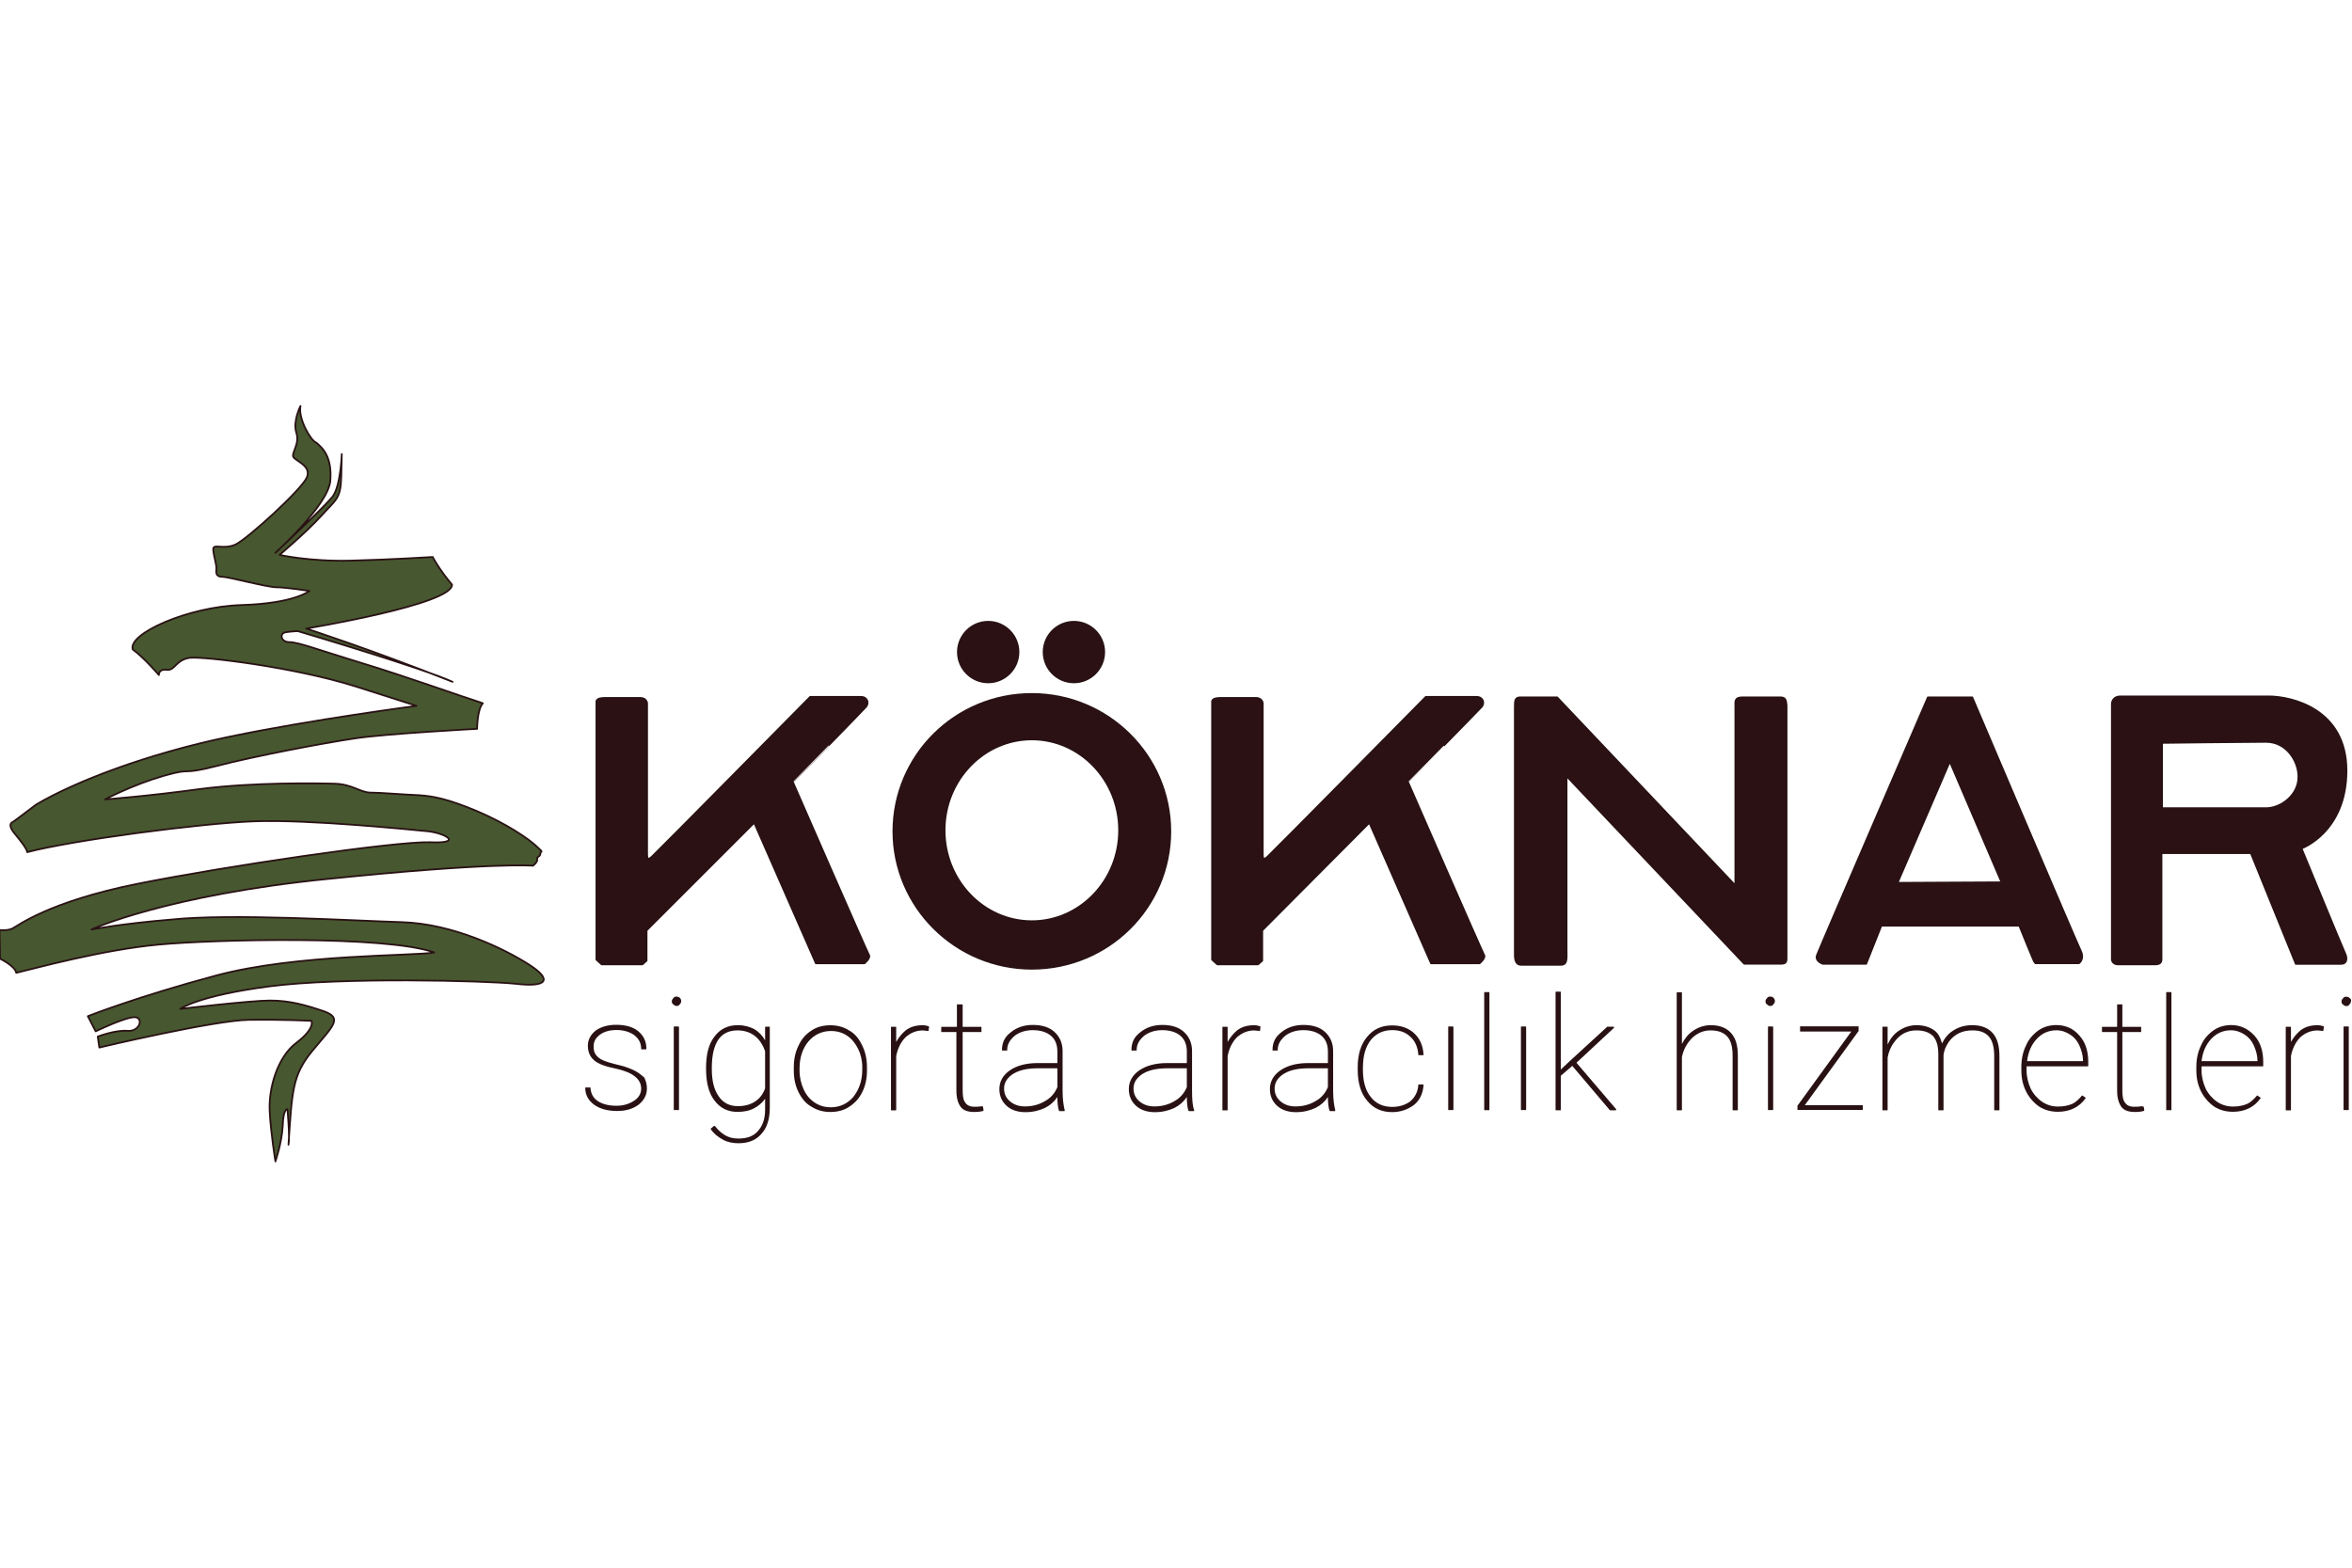
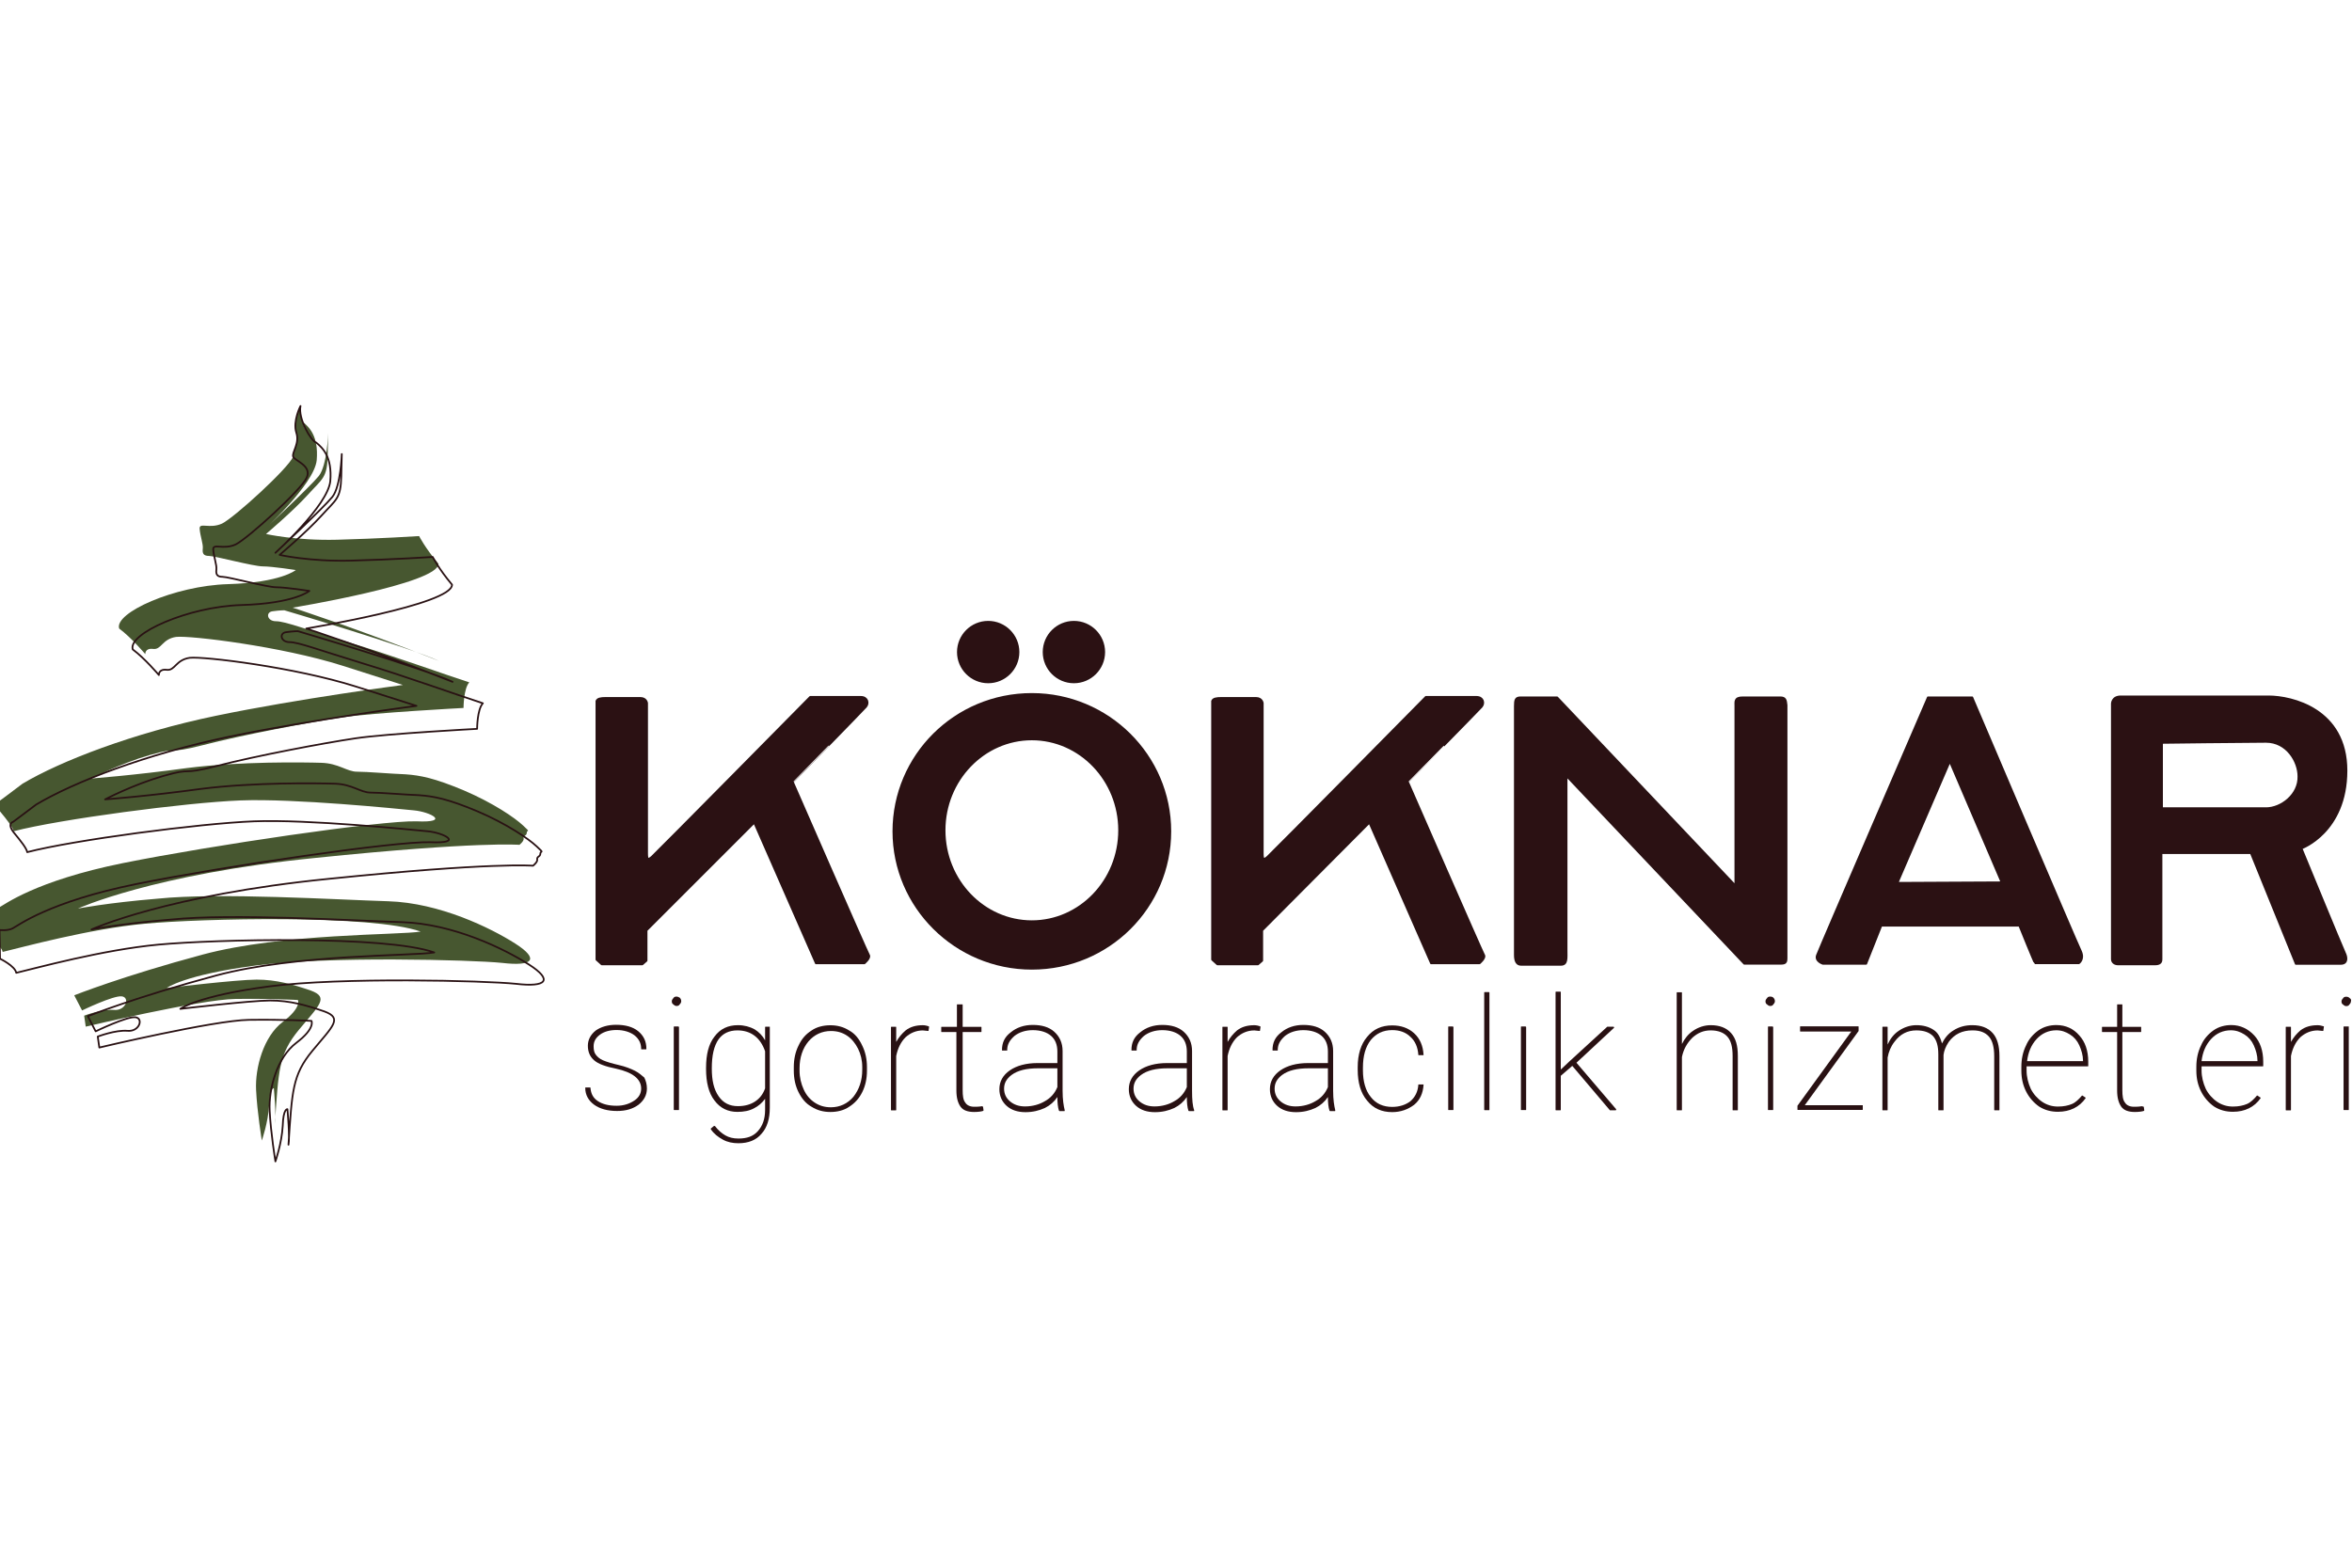
<svg xmlns="http://www.w3.org/2000/svg" version="1.1" id="Layer_1" x="0px" y="0px" viewBox="0 0 600 400" style="enable-background:new 0 0 600 400;" xml:space="preserve">
  <style type="text/css">
	.st0{fill:#2B1113;}
	.st1{fill:none;stroke:#291113;stroke-width:0.333;stroke-linecap:round;stroke-linejoin:round;stroke-miterlimit:13.333;}
	.st2{fill:#291113;}
	.st3{fill:#475730;}
</style>
  <g id="g841" transform="matrix(1.333,0,0,-1.333,-152.739,462.513)">
    <g id="g1021" transform="translate(314.122,277.481)">
      <path id="path1023" class="st0" d="M-33.8-65.8c0.6,0.7,0.3,1.9-1,1.9h-9.7c0,0-29.6-30-30.3-30.6c-0.7-0.6-0.9-0.6-0.9,0.7v28.7    c0,0-0.1,1-1.3,1h-6.6c-1,0-1.6-0.1-1.8-0.6v-49.5l1-0.9h7.8l0.8,0.7v5.8L-55.2-88l11.8-26.9h9.3c0,0,1.1,0.9,0.9,1.5    c-0.5,0.9-14.6,33.2-14.6,33.2S-34.4-66.5-33.8-65.8" />
    </g>
    <g id="g1025" transform="translate(314.122,277.481)">
      <path id="path1027" class="st1" d="M-33.8-65.8c0.6,0.7,0.3,1.9-1,1.9h-9.7c0,0-29.6-30-30.3-30.6c-0.7-0.6-0.9-0.6-0.9,0.7v28.7    c0,0-0.1,1-1.3,1h-6.6c-1,0-1.6-0.1-1.8-0.6v-49.5l1-0.9h7.8l0.8,0.7v5.8L-55.2-88l11.8-26.9h9.3c0,0,1.1,0.9,0.9,1.5    c-0.5,0.9-14.6,33.2-14.6,33.2S-34.4-66.5-33.8-65.8z" />
    </g>
    <g id="g1029" transform="translate(455.843,277.481)">
      <path id="path1031" class="st0" d="M-57.7-65.8c0.6,0.7,0.3,1.9-1,1.9h-9.7c0,0-29.6-30-30.3-30.6c-0.7-0.6-0.9-0.6-0.9,0.7v28.7    c0,0-0.1,1-1.3,1h-6.6c-1,0-1.6-0.1-1.8-0.6v-49.5l1-0.9h7.8l0.8,0.7v5.8L-79.2-88l11.8-26.9h9.3c0,0,1.1,0.9,0.9,1.5    c-0.5,0.9-14.6,33.2-14.6,33.2S-58.3-66.5-57.7-65.8" />
    </g>
    <g id="g1033" transform="translate(455.843,277.481)">
      <path id="path1035" class="st1" d="M-57.7-65.8c0.6,0.7,0.3,1.9-1,1.9h-9.7c0,0-29.6-30-30.3-30.6c-0.7-0.6-0.9-0.6-0.9,0.7v28.7    c0,0-0.1,1-1.3,1h-6.6c-1,0-1.6-0.1-1.8-0.6v-49.5l1-0.9h7.8l0.8,0.7v5.8L-79.2-88l11.8-26.9h9.3c0,0,1.1,0.9,0.9,1.5    c-0.5,0.9-14.6,33.2-14.6,33.2S-58.3-66.5-57.7-65.8z" />
    </g>
    <g id="g1037" transform="translate(352.253,228.141)">
      <path id="path1039" class="st0" d="M-40.2-57.5c-9.2,0-16.7,7.8-16.7,17.4s7.5,17.4,16.7,17.4c9.2,0,16.7-7.8,16.7-17.4    S-31-57.5-40.2-57.5 M-40.2-14c-14.7,0-26.5-11.8-26.5-26.3c0-14.5,11.9-26.3,26.5-26.3c14.7,0,26.5,11.8,26.5,26.3    C-13.7-25.8-25.6-14-40.2-14" />
    </g>
    <g id="g1041" transform="translate(352.253,228.141)">
      <path id="path1043" class="st1" d="M-40.2-57.5c-9.2,0-16.7,7.8-16.7,17.4s7.5,17.4,16.7,17.4c9.2,0,16.7-7.8,16.7-17.4    S-31-57.5-40.2-57.5z M-40.2-14c-14.7,0-26.5-11.8-26.5-26.3c0-14.5,11.9-26.3,26.5-26.3c14.7,0,26.5,11.8,26.5,26.3    C-13.7-25.8-25.6-14-40.2-14z" />
    </g>
    <g id="g1045" transform="translate(342.196,283.057)">
      <path id="path1047" class="st0" d="M-38.5-66.7c3.2,0,5.8,2.6,5.8,5.8c0,3.2-2.6,5.8-5.8,5.8c-3.2,0-5.8-2.6-5.8-5.8    S-41.7-66.7-38.5-66.7" />
    </g>
    <g id="g1049" transform="translate(342.196,283.057)">
      <path id="path1051" class="st1" d="M-38.5-66.7c3.2,0,5.8,2.6,5.8,5.8c0,3.2-2.6,5.8-5.8,5.8c-3.2,0-5.8-2.6-5.8-5.8    S-41.7-66.7-38.5-66.7z" />
    </g>
    <g id="g1053" transform="translate(362.003,283.057)">
      <path id="path1055" class="st0" d="M-41.9-66.7c3.2,0,5.8,2.6,5.8,5.8c0,3.2-2.6,5.8-5.8,5.8c-3.2,0-5.8-2.6-5.8-5.8    S-45.1-66.7-41.9-66.7" />
    </g>
    <g id="g1057" transform="translate(362.003,283.057)">
      <path id="path1059" class="st1" d="M-41.9-66.7c3.2,0,5.8,2.6,5.8,5.8c0,3.2-2.6,5.8-5.8,5.8c-3.2,0-5.8-2.6-5.8-5.8    S-45.1-66.7-41.9-66.7z" />
    </g>
    <g id="g1061" transform="translate(524.685,279.692)">
      <path id="path1063" class="st0" d="M-69.4-66.2h-7.2c-1.6,0-1.4-0.8-1.4-1.7v-34.3l-34.1,36h-7c-1,0-1.1-0.5-1.1-1.7v-47.6    c0-1.3,0.4-1.9,1.2-1.9c0.8,0,6.3,0,7.6,0s1.1,1.2,1.1,3v33.1l34-35.9h6.1c1.5,0,2-0.1,2,1v48.5C-68.3-66.7-68.4-66.2-69.4-66.2" />
    </g>
    <g id="g1065" transform="translate(524.685,279.692)">
      <path id="path1067" class="st1" d="M-69.4-66.2h-7.2c-1.6,0-1.4-0.8-1.4-1.7v-34.3l-34.1,36h-7c-1,0-1.1-0.5-1.1-1.7v-47.6    c0-1.3,0.4-1.9,1.2-1.9c0.8,0,6.3,0,7.6,0s1.1,1.2,1.1,3v33.1l34-35.9h6.1c1.5,0,2-0.1,2,1v48.5C-68.3-66.7-68.4-66.2-69.4-66.2z" />
    </g>
    <g id="g1069" transform="translate(551.627,236.987)">
      <path id="path1071" class="st0" d="M-73.9-59l10,23.2l9.9-23.1L-73.9-59z M-59.6-23.5h-8.5c0,0-20.6-47.7-21.2-49.3    c-0.5-1.2,1.1-1.7,1.1-1.7h8.3l2.9,7.3h26.4c0,0,2.9-7.2,3-7.2h8.4c0,0,1.1,0.7,0.4,2.3C-39.6-70.5-59.6-23.5-59.6-23.5" />
    </g>
    <g id="g1073" transform="translate(551.627,236.987)">
      <path id="path1075" class="st1" d="M-73.9-59l10,23.2l9.9-23.1L-73.9-59z M-59.6-23.5h-8.5c0,0-20.6-47.7-21.2-49.3    c-0.5-1.2,1.1-1.7,1.1-1.7h8.3l2.9,7.3h26.4c0,0,2.9-7.2,3-7.2h8.4c0,0,1.1,0.7,0.4,2.3C-39.6-70.5-59.6-23.5-59.6-23.5z" />
    </g>
    <g id="g1077" transform="translate(636.539,254.173)">
      <path id="path1079" class="st0" d="M-88.3-61.9h-19.9v12.5c0,0,15.9,0.2,19.9,0.2c4,0,6.2-3.8,6.2-6.6    C-82-59.3-85.4-61.9-88.3-61.9 M-81.5-69.6c0,0,8.6,3.1,8.6,14.9c0,11.8-10.5,14.2-14.9,14.2c-4.4,0-27.6,0-28.3,0    c-1.7,0-1.7-1.4-1.7-1.4v-48.9c0-0.6,0.5-1,1.2-1h7.1c1.2,0,1.2,0.7,1.2,1v20.3h17.1l8.6-21.2h8.6c1.4,0,1.2,1.3,0.8,2.1    C-73.6-88.8-81.5-69.6-81.5-69.6" />
    </g>
    <g id="g1081" transform="translate(636.539,254.173)">
      <path id="path1083" class="st1" d="M-88.3-61.9h-19.9v12.5c0,0,15.9,0.2,19.9,0.2c4,0,6.2-3.8,6.2-6.6    C-82-59.3-85.4-61.9-88.3-61.9z M-81.5-69.6c0,0,8.6,3.1,8.6,14.9c0,11.8-10.5,14.2-14.9,14.2c-4.4,0-27.6,0-28.3,0    c-1.7,0-1.7-1.4-1.7-1.4v-48.9c0-0.6,0.5-1,1.2-1h7.1c1.2,0,1.2,0.7,1.2,1v20.3h17.1l8.6-21.2h8.6c1.4,0,1.2,1.3,0.8,2.1    C-73.6-88.8-81.5-69.6-81.5-69.6z" />
    </g>
    <g id="g1085" transform="translate(260.887,193.614)">
      <path id="path1087" class="st2" d="M-24.8-51.6c-0.8,0.4-1.8,0.8-3.1,1.1c-1.3,0.3-2.3,0.6-3,0.9c-0.7,0.3-1.1,0.7-1.4,1.1    c-0.3,0.4-0.4,0.9-0.4,1.6c0,0.9,0.4,1.6,1.2,2.2c0.8,0.6,1.9,0.9,3.2,0.9c1.4,0,2.6-0.4,3.4-1c0.9-0.7,1.3-1.6,1.3-2.6    c0-0.1,0-0.1,0.1-0.1h0.8c0.1,0,0.1,0,0.1,0.1c0,1.4-0.5,2.5-1.6,3.4c-1,0.8-2.4,1.2-4.2,1.2c-1.6,0-2.9-0.4-3.9-1.1    c-1-0.8-1.5-1.8-1.5-2.9c0-1.2,0.4-2.1,1.2-2.8c0.8-0.7,2.2-1.2,4.2-1.6c3.2-0.7,4.8-2,4.8-3.8c0-0.9-0.4-1.7-1.3-2.3    c-0.9-0.6-2-1-3.4-1c-1.5,0-2.7,0.3-3.6,0.9c-0.9,0.6-1.3,1.4-1.4,2.5c0,0.1,0,0.1-0.1,0.1h-0.8c-0.1,0-0.1,0-0.1-0.1    c0-1.3,0.6-2.4,1.7-3.2c1.1-0.8,2.6-1.2,4.4-1.2c1.7,0,3,0.4,4.1,1.2c1,0.8,1.6,1.8,1.6,3.1c0,0.8-0.2,1.5-0.5,2.1    C-23.5-52.5-24-52-24.8-51.6" />
    </g>
    <g id="g1089" transform="translate(270.451,210.715)">
      <path id="path1091" class="st2" d="M-26.4-54.5c-0.3,0-0.5-0.1-0.6-0.3c-0.2-0.2-0.3-0.4-0.3-0.6c0-0.3,0.1-0.5,0.3-0.6    c0.2-0.2,0.4-0.3,0.6-0.3c0.3,0,0.5,0.1,0.6,0.3c0.2,0.2,0.3,0.4,0.3,0.6c0,0.3-0.1,0.5-0.3,0.7C-26-54.6-26.2-54.5-26.4-54.5" />
    </g>
    <g id="g1093" transform="translate(270.925,203.789)">
      <path id="path1095" class="st2" d="M-26.5-53.3h-0.8c-0.1,0-0.1,0-0.1-0.1v-15.8c0-0.1,0-0.1,0.1-0.1h0.8c0.1,0,0.1,0,0.1,0.1    v15.8C-26.4-53.4-26.5-53.3-26.5-53.3" />
    </g>
    <g id="g1097" transform="translate(284.503,202.942)">
      <path id="path1099" class="st2" d="M-28.8-53.2c2.6,0,4.4-1.4,5.3-4v-7.1c-0.4-1.1-1-1.9-1.9-2.5c-0.9-0.6-2-0.9-3.3-0.9    c-1.6,0-2.8,0.6-3.7,1.9c-0.9,1.3-1.3,3-1.3,5.3c0,2.5,0.4,4.3,1.3,5.6C-31.6-53.8-30.4-53.2-28.8-53.2 M-22.6-52.5h-0.8    c-0.1,0-0.1,0-0.1-0.1v-2.5c-0.5,0.9-1.2,1.6-2,2.1c-0.9,0.5-2,0.8-3.2,0.8c-1.9,0-3.4-0.7-4.5-2.2c-1.1-1.4-1.6-3.4-1.6-6v-0.2    c0-2.5,0.5-4.6,1.6-6c1.1-1.5,2.6-2.2,4.4-2.2c1.2,0,2.3,0.2,3.2,0.7c0.8,0.4,1.5,1,2.1,1.8v-2.1c0-1.8-0.5-3.1-1.4-4.1    c-0.9-1-2.1-1.4-3.7-1.4c-1,0-1.8,0.2-2.5,0.6c-0.7,0.4-1.4,1-2,1.8c0,0,0,0-0.1,0c0,0-0.1,0-0.1,0l-0.6-0.5c0,0,0-0.1,0-0.1    c0.6-0.9,1.4-1.5,2.3-2c0.9-0.5,1.9-0.7,3-0.7c1.9,0,3.4,0.6,4.4,1.8c1.1,1.2,1.6,2.9,1.6,5v15.5C-22.5-52.5-22.6-52.5-22.6-52.5" />
    </g>
    <g id="g1101" transform="translate(313.197,194.524)">
      <path id="path1103" class="st2" d="M-33.6-51.8v-0.5c0-2.1-0.6-3.8-1.7-5.2c-1.1-1.3-2.6-2-4.3-2c-1.2,0-2.2,0.3-3.1,0.9    c-0.9,0.6-1.6,1.4-2.1,2.5c-0.5,1.1-0.8,2.3-0.8,3.6v0.5c0,2,0.6,3.8,1.7,5.1c1.1,1.3,2.6,2,4.3,2c1.2,0,2.2-0.3,3.1-0.9    c0.9-0.6,1.6-1.5,2.1-2.5C-33.9-49.3-33.6-50.5-33.6-51.8 M-36.1-44.8c-1.1,0.7-2.3,1-3.6,1c-1.3,0-2.6-0.3-3.6-1    c-1.1-0.7-1.9-1.6-2.5-2.9c-0.6-1.2-0.9-2.6-0.9-4.1v-0.7c0-1.5,0.3-2.9,0.9-4.1c0.6-1.2,1.4-2.2,2.5-2.8c1.1-0.7,2.3-1,3.6-1    c1.3,0,2.6,0.3,3.6,1c1.1,0.7,1.9,1.6,2.5,2.8c0.6,1.2,0.9,2.6,0.9,4.1v0.7c0,1.5-0.3,2.9-0.9,4.1C-34.2-46.4-35-45.4-36.1-44.8" />
    </g>
    <g id="g1105" transform="translate(328.491,203.935)">
      <path id="path1107" class="st2" d="M-36.2-53.4c-0.3,0.1-0.7,0.2-1.1,0.2c-1.3,0-2.4-0.3-3.3-1c-0.7-0.6-1.3-1.3-1.8-2.2v2.8    c0,0.1,0,0.1-0.1,0.1h-0.8c-0.1,0-0.1,0-0.1-0.1v-15.8c0-0.1,0-0.1,0.1-0.1h0.8c0.1,0,0.1,0,0.1,0.1l0,10.3    c0.3,1.5,0.9,2.7,1.8,3.6c0.9,0.8,2,1.3,3.3,1.3l1-0.1c0.1,0,0.1,0,0.1,0.1l0.1,0.7C-36.2-53.4-36.2-53.4-36.2-53.4" />
    </g>
    <g id="g1109" transform="translate(340.812,185.525)">
      <path id="path1111" class="st2" d="M-38.3-50.3c-0.6-0.1-1.1-0.1-1.5-0.1c-0.8,0-1.4,0.3-1.7,0.8c-0.4,0.5-0.5,1.3-0.5,2.4v11.1    h3.5c0.1,0,0.1,0,0.1,0.1v0.8c0,0.1,0,0.1-0.1,0.1h-3.5v4.2c0,0.1,0,0.1-0.1,0.1H-43c-0.1,0-0.1,0-0.1-0.1v-4.2H-46    c-0.1,0-0.1,0-0.1-0.1V-36c0-0.1,0-0.1,0.1-0.1h2.8v-11.2c0-1.4,0.3-2.4,0.8-3.1c0.5-0.7,1.4-1,2.6-1c0.8,0,1.4,0.1,1.7,0.2    c0,0,0.1,0.1,0.1,0.1l-0.1,0.7C-38.2-50.3-38.3-50.3-38.3-50.3" />
    </g>
    <g id="g1113" transform="translate(358.237,194.188)">
      <path id="path1115" class="st2" d="M-41.3-51.7v-3.6c-0.5-1.2-1.3-2.1-2.4-2.7c-1-0.6-2.3-1-3.8-1c-1.1,0-2.1,0.3-2.9,1    c-0.7,0.6-1.1,1.4-1.1,2.4c0,1.1,0.5,1.9,1.4,2.6c1.2,0.9,2.9,1.3,5.1,1.3H-41.3z M-40.3-56v7.6c0,1.6-0.6,2.8-1.6,3.7    c-1,0.9-2.4,1.3-4.1,1.3c-1.7,0-3.1-0.5-4.2-1.4c-1.2-0.9-1.7-2-1.7-3.4c0-0.1,0-0.1,0.1-0.1l0.8,0c0,0,0.1,0,0.1,0c0,0,0,0,0,0.1    c0,1.1,0.5,1.9,1.4,2.7c0.9,0.7,2.1,1.1,3.5,1.1c1.5,0,2.7-0.4,3.5-1.1c0.8-0.7,1.2-1.7,1.2-3v-2.2h-3.8c-2.2,0-4-0.5-5.3-1.4    c-1.3-0.9-2-2.1-2-3.6c0-1.3,0.5-2.4,1.4-3.2c0.9-0.8,2.1-1.2,3.6-1.2c1.4,0,2.6,0.3,3.7,0.8c1,0.5,1.8,1.2,2.4,2.1    c0-1.1,0.1-2,0.3-2.6c0,0,0.1-0.1,0.1-0.1h0.9c0.1,0,0.1,0,0.1,0.1v0.1c0,0,0,0,0,0C-40.1-58.9-40.3-57.7-40.3-56" />
    </g>
    <g id="g1117" transform="translate(388.012,194.188)">
      <path id="path1119" class="st2" d="M-46.3-51.7v-3.6c-0.5-1.2-1.3-2.1-2.4-2.7c-1-0.6-2.3-1-3.8-1c-1.1,0-2.1,0.3-2.9,1    c-0.7,0.6-1.1,1.4-1.1,2.4c0,1.1,0.5,1.9,1.4,2.6c1.2,0.9,2.9,1.3,5.1,1.3H-46.3z M-45.3-56v7.6c0,1.6-0.6,2.8-1.6,3.7    c-1,0.9-2.4,1.3-4.1,1.3c-1.7,0-3.1-0.5-4.2-1.4c-1.2-0.9-1.7-2-1.7-3.4c0-0.1,0-0.1,0.1-0.1l0.8,0c0,0,0.1,0,0.1,0c0,0,0,0,0,0.1    c0,1.1,0.5,1.9,1.4,2.7c0.9,0.7,2.1,1.1,3.5,1.1c1.5,0,2.7-0.4,3.5-1.1c0.8-0.7,1.2-1.7,1.2-3v-2.2h-3.8c-2.2,0-4-0.5-5.3-1.4    c-1.3-0.9-2-2.1-2-3.6c0-1.3,0.5-2.4,1.4-3.2c0.9-0.8,2.1-1.2,3.6-1.2c1.4,0,2.6,0.3,3.7,0.8c1,0.5,1.8,1.2,2.4,2.1    c0-1.1,0.1-2,0.3-2.6c0,0,0.1-0.1,0.1-0.1h0.9c0.1,0,0.1,0,0.1,0.1v0.1c0,0,0,0,0,0C-45.2-58.9-45.3-57.7-45.3-56" />
    </g>
    <g id="g1121" transform="translate(404.818,203.935)">
      <path id="path1123" class="st2" d="M-49.1-53.4c-0.3,0.1-0.7,0.2-1.1,0.2c-1.3,0-2.4-0.3-3.3-1c-0.7-0.6-1.3-1.3-1.8-2.2v2.8    c0,0.1,0,0.1-0.1,0.1h-0.8c-0.1,0-0.1,0-0.1-0.1v-15.8c0-0.1,0-0.1,0.1-0.1h0.8c0.1,0,0.1,0,0.1,0.1l0,10.3    c0.3,1.5,0.9,2.7,1.8,3.6c0.9,0.8,2,1.3,3.3,1.3l1-0.1c0.1,0,0.1,0,0.1,0.1l0.1,0.7C-49.1-53.4-49.1-53.4-49.1-53.4" />
    </g>
    <g id="g1125" transform="translate(420.511,194.188)">
      <path id="path1127" class="st2" d="M-51.8-51.7v-3.6c-0.5-1.2-1.3-2.1-2.4-2.7c-1-0.6-2.3-1-3.8-1c-1.1,0-2.1,0.3-2.9,1    c-0.7,0.6-1.1,1.4-1.1,2.4c0,1.1,0.5,1.9,1.4,2.6c1.2,0.9,2.9,1.3,5.1,1.3H-51.8z M-50.8-56v7.6c0,1.6-0.6,2.8-1.6,3.7    c-1,0.9-2.4,1.3-4.1,1.3c-1.7,0-3.1-0.5-4.2-1.4c-1.2-0.9-1.7-2-1.7-3.4c0-0.1,0-0.1,0.1-0.1l0.8,0c0,0,0.1,0,0.1,0c0,0,0,0,0,0.1    c0,1.1,0.5,1.9,1.4,2.7c0.9,0.7,2.1,1.1,3.5,1.1c1.5,0,2.7-0.4,3.5-1.1c0.8-0.7,1.2-1.7,1.2-3v-2.2h-3.8c-2.2,0-4-0.5-5.3-1.4    c-1.3-0.9-2-2.1-2-3.6c0-1.3,0.5-2.4,1.4-3.2c0.9-0.8,2.1-1.2,3.6-1.2c1.4,0,2.6,0.3,3.7,0.8c1,0.5,1.8,1.2,2.4,2.1    c0-1.1,0.1-2,0.3-2.6c0,0,0.1-0.1,0.1-0.1h0.9c0.1,0,0.1,0,0.1,0.1v0.1c0,0,0,0,0,0C-50.6-58.9-50.8-57.7-50.8-56" />
    </g>
    <g id="g1129" transform="translate(430.313,200.696)">
      <path id="path1131" class="st2" d="M-53.4-52.8c1,1.2,2.3,1.9,4.1,1.9c1.4,0,2.6-0.4,3.5-1.3c0.9-0.8,1.4-2,1.5-3.4    c0-0.1,0-0.1,0.1-0.1h0.8c0,0,0.1,0,0.1,0c0,0,0,0,0,0.1c-0.1,1.7-0.7,3.1-1.8,4.1c-1.1,1-2.5,1.5-4.2,1.5c-2,0-3.6-0.7-4.8-2.2    c-1.2-1.4-1.8-3.4-1.8-5.8v-0.5c0-2.5,0.6-4.5,1.8-5.9c1.2-1.5,2.8-2.2,4.8-2.2c1.6,0,3,0.5,4.2,1.4c1.1,0.9,1.7,2.2,1.8,3.8    c0,0,0,0.1,0,0.1c0,0,0,0-0.1,0h-0.8c-0.1,0-0.1,0-0.1-0.1c-0.1-1.3-0.6-2.3-1.5-3.1c-0.9-0.7-2.1-1.1-3.5-1.1    c-1.7,0-3.1,0.6-4.1,1.9c-1,1.2-1.5,3-1.5,5.1v0.5C-54.9-55.8-54.4-54.1-53.4-52.8" />
    </g>
    <g id="g1133" transform="translate(449.233,203.789)">
      <path id="path1135" class="st2" d="M-56.6-53.3h-0.8c-0.1,0-0.1,0-0.1-0.1v-15.8c0-0.1,0-0.1,0.1-0.1h0.8c0.1,0,0.1,0,0.1,0.1    v15.8C-56.5-53.4-56.6-53.3-56.6-53.3" />
    </g>
    <g id="g1137" transform="translate(457.521,211.77)">
      <path id="path1139" class="st2" d="M-58-54.7h-0.8c-0.1,0-0.1,0-0.1-0.1v-22.4c0-0.1,0-0.1,0.1-0.1h0.8c0.1,0,0.1,0,0.1,0.1v22.4    C-57.9-54.7-58-54.7-58-54.7" />
    </g>
    <g id="g1141" transform="translate(465.948,203.789)">
      <path id="path1143" class="st2" d="M-59.4-53.3h-0.8c-0.1,0-0.1,0-0.1-0.1v-15.8c0-0.1,0-0.1,0.1-0.1h0.8c0.1,0,0.1,0,0.1,0.1    v15.8C-59.3-53.4-59.4-53.3-59.4-53.3" />
    </g>
    <g id="g1145" transform="translate(477.678,195.551)">
      <path id="path1147" class="st2" d="M-61.4-52l7.2,6.7c0,0,0,0.1,0,0.1c0,0-0.1,0.1-0.1,0.1h-1.1c0,0-0.1,0-0.1,0l-7.2-6.6    l-1.7-1.6v14.8c0,0.1,0,0.1-0.1,0.1h-0.8c-0.1,0-0.1,0-0.1-0.1V-61c0-0.1,0-0.1,0.1-0.1h0.8c0.1,0,0.1,0,0.1,0.1v6.5l2.2,1.9    l7.2-8.5c0,0,0,0,0.1,0h1c0,0,0.1,0,0.1,0.1c0,0,0,0.1,0,0.1L-61.4-52z" />
    </g>
    <g id="g1149" transform="translate(508.562,204.141)">
      <path id="path1151" class="st2" d="M-66.6-53.4c-1.2,0-2.4-0.4-3.4-1.1c-0.9-0.6-1.6-1.5-2.1-2.5v9.8c0,0.1,0,0.1-0.1,0.1H-73    c-0.1,0-0.1,0-0.1-0.1v-22.4c0-0.1,0-0.1,0.1-0.1h0.8c0.1,0,0.1,0,0.1,0.1l0,10.1c0.3,1.5,1,2.7,2,3.7c1,0.9,2.1,1.4,3.5,1.4    c1.4,0,2.5-0.4,3.2-1.2c0.7-0.8,1-2,1-3.7v-10.3c0-0.1,0-0.1,0.1-0.1h0.8c0.1,0,0.1,0,0.1,0.1v10.3c0,2-0.4,3.4-1.3,4.4    C-63.6-53.9-64.9-53.4-66.6-53.4" />
    </g>
    <g id="g1153" transform="translate(522.352,210.715)">
      <path id="path1155" class="st2" d="M-69-54.5c-0.3,0-0.5-0.1-0.6-0.3c-0.2-0.2-0.3-0.4-0.3-0.6c0-0.3,0.1-0.5,0.3-0.6    c0.2-0.2,0.4-0.3,0.6-0.3c0.3,0,0.5,0.1,0.6,0.3c0.2,0.2,0.3,0.4,0.3,0.6c0,0.3-0.1,0.5-0.3,0.7C-68.5-54.6-68.7-54.5-69-54.5" />
    </g>
    <g id="g1157" transform="translate(522.826,203.789)">
      <path id="path1159" class="st2" d="M-69-53.3h-0.8c-0.1,0-0.1,0-0.1-0.1v-15.8c0-0.1,0-0.1,0.1-0.1h0.8c0.1,0,0.1,0,0.1,0.1v15.8    C-68.9-53.4-69-53.3-69-53.3" />
    </g>
    <g id="g1161" transform="translate(543.471,185.719)">
      <path id="path1163" class="st2" d="M-72.5-50.3h-11l10.3,14.2c0,0,0,0,0,0.1v0.7c0,0.1,0,0.1-0.1,0.1h-11c-0.1,0-0.1,0-0.1-0.1    v-0.8c0-0.1,0-0.1,0.1-0.1h9.7l-10.3-14.2c0,0,0,0,0-0.1v-0.6c0-0.1,0-0.1,0.1-0.1h12.3c0.1,0,0.1,0,0.1,0.1v0.8    C-72.4-50.3-72.5-50.3-72.5-50.3" />
    </g>
    <g id="g1165" transform="translate(568.825,204.141)">
      <path id="path1167" class="st2" d="M-76.8-53.4c-1.3,0-2.5-0.3-3.6-1c-1-0.6-1.7-1.5-2.2-2.5c-0.3,1.2-0.8,2.1-1.6,2.6    c-0.9,0.6-2,0.9-3.3,0.9c-1.2,0-2.4-0.4-3.4-1.1c-0.9-0.6-1.6-1.5-2.1-2.6v3.3c0,0.1,0,0.1-0.1,0.1h-0.8c-0.1,0-0.1,0-0.1-0.1    v-15.8c0-0.1,0-0.1,0.1-0.1h0.8c0.1,0,0.1,0,0.1,0.1l0,10c0.2,1.1,0.6,2.1,1.3,3c1.1,1.5,2.5,2.2,4.2,2.2c1.5,0,2.5-0.4,3.2-1.1    c0.7-0.8,1-1.9,1-3.5v-10.6c0-0.1,0-0.1,0.1-0.1h0.8c0.1,0,0.1,0,0.1,0.1v10.5c0.1,0.8,0.4,1.6,1,2.5c1.1,1.5,2.6,2.2,4.5,2.2    c0,0,0.1,0,0.1,0c1.4,0,2.4-0.4,3.1-1.2c0.7-0.8,1-2.1,1-3.8v-10.2c0-0.1,0-0.1,0.1-0.1h0.8c0.1,0,0.1,0,0.1,0.1v10.3    c0,1.9-0.4,3.4-1.3,4.4C-73.8-53.9-75.1-53.4-76.8-53.4" />
    </g>
    <g id="g1169" transform="translate(581.418,195.862)">
      <path id="path1171" class="st2" d="M-78.9-52c0.2,1.7,0.8,3.1,1.8,4.2c1,1.1,2.3,1.7,3.8,1.7c1,0,1.8-0.3,2.6-0.8    c0.8-0.5,1.4-1.2,1.8-2.1c0.4-0.9,0.7-1.9,0.7-2.9V-52H-78.9z M-73.3-45.1c-1.2,0-2.4-0.3-3.4-1c-1-0.7-1.9-1.7-2.4-2.9    c-0.6-1.2-0.9-2.6-0.9-4.1v-0.7c0-1.5,0.3-2.8,0.9-4c0.6-1.2,1.5-2.2,2.5-2.9c1.1-0.7,2.3-1,3.6-1c2.3,0,4.1,0.9,5.3,2.6    c0,0,0,0.1,0,0.1l-0.6,0.4c0,0-0.1,0-0.1,0c-0.6-0.7-1.2-1.3-1.9-1.6c-0.7-0.3-1.6-0.5-2.7-0.5c-1.1,0-2.1,0.3-3,0.9    c-0.9,0.6-1.7,1.5-2.2,2.5c-0.5,1.1-0.8,2.3-0.8,3.5v0.8h11.7c0.1,0,0.1,0,0.1,0.1v0.8c0,2.1-0.6,3.8-1.7,5    C-70-45.8-71.5-45.1-73.3-45.1" />
    </g>
    <g id="g1173" transform="translate(607.847,185.525)">
      <path id="path1175" class="st2" d="M-83.4-50.3c-0.6-0.1-1.1-0.1-1.5-0.1c-0.8,0-1.4,0.3-1.7,0.8c-0.4,0.5-0.5,1.3-0.5,2.4v11.1    h3.5c0.1,0,0.1,0,0.1,0.1v0.8c0,0.1,0,0.1-0.1,0.1h-3.5v4.2c0,0.1,0,0.1-0.1,0.1h-0.8c-0.1,0-0.1,0-0.1-0.1v-4.2h-2.8    c-0.1,0-0.1,0-0.1-0.1V-36c0-0.1,0-0.1,0.1-0.1h2.8v-11.2c0-1.4,0.3-2.4,0.8-3.1c0.5-0.7,1.4-1,2.6-1c0.8,0,1.4,0.1,1.7,0.2    c0,0,0.1,0.1,0.1,0.1l-0.1,0.7C-83.3-50.3-83.4-50.3-83.4-50.3" />
    </g>
    <g id="g1177" transform="translate(614.639,211.77)">
-       <path id="path1179" class="st2" d="M-84.6-54.7h-0.8c-0.1,0-0.1,0-0.1-0.1v-22.4c0-0.1,0-0.1,0.1-0.1h0.8c0.1,0,0.1,0,0.1,0.1    v22.4C-84.5-54.7-84.5-54.7-84.6-54.7" />
-     </g>
+       </g>
    <g id="g1181" transform="translate(621.606,195.862)">
      <path id="path1183" class="st2" d="M-85.7-52c0.2,1.7,0.8,3.1,1.8,4.2c1,1.1,2.3,1.7,3.8,1.7c1,0,1.8-0.3,2.6-0.8    c0.8-0.5,1.4-1.2,1.8-2.1c0.4-0.9,0.7-1.9,0.7-2.9V-52H-85.7z M-80-45.1c-1.2,0-2.4-0.3-3.4-1c-1-0.7-1.9-1.7-2.4-2.9    c-0.6-1.2-0.9-2.6-0.9-4.1v-0.7c0-1.5,0.3-2.8,0.9-4c0.6-1.2,1.5-2.2,2.5-2.9c1.1-0.7,2.3-1,3.6-1c2.3,0,4.1,0.9,5.3,2.6    c0,0,0,0.1,0,0.1l-0.6,0.4c0,0-0.1,0-0.1,0c-0.6-0.7-1.2-1.3-1.9-1.6c-0.7-0.3-1.6-0.5-2.7-0.5c-1.1,0-2.1,0.3-3,0.9    c-0.9,0.6-1.7,1.5-2.2,2.5c-0.5,1.1-0.8,2.3-0.8,3.5v0.8H-74c0.1,0,0.1,0,0.1,0.1v0.8c0,2.1-0.6,3.8-1.7,5    C-76.8-45.8-78.3-45.1-80-45.1" />
    </g>
    <g id="g1185" transform="translate(649.715,203.935)">
      <path id="path1187" class="st2" d="M-90.5-53.4c-0.3,0.1-0.7,0.2-1.1,0.2c-1.3,0-2.4-0.3-3.3-1c-0.7-0.6-1.3-1.3-1.8-2.2v2.8    c0,0.1,0,0.1-0.1,0.1h-0.8c-0.1,0-0.1,0-0.1-0.1v-15.8c0-0.1,0-0.1,0.1-0.1h0.8c0.1,0,0.1,0,0.1,0.1l0,10.3    c0.3,1.5,0.9,2.7,1.8,3.6c0.9,0.8,2,1.3,3.3,1.3l1-0.1c0.1,0,0.1,0,0.1,0.1l0.1,0.7C-90.4-53.4-90.4-53.4-90.5-53.4" />
    </g>
    <g id="g1189" transform="translate(655.787,210.389)">
      <path id="path1191" class="st2" d="M-91.5-54.5c-0.2,0.2-0.4,0.3-0.7,0.3c-0.3,0-0.5-0.1-0.6-0.3c-0.2-0.2-0.3-0.4-0.3-0.6    c0-0.3,0.1-0.5,0.3-0.6c0.2-0.2,0.4-0.3,0.6-0.3c0.3,0,0.5,0.1,0.6,0.3c0.2,0.2,0.3,0.4,0.3,0.6C-91.2-54.9-91.3-54.6-91.5-54.5" />
    </g>
    <g id="g1193" transform="translate(655.479,203.789)">
      <path id="path1195" class="st2" d="M-91.5-53.3h-0.8c-0.1,0-0.1,0-0.1-0.1v-15.8c0-0.1,0-0.1,0.1-0.1h0.8c0.1,0,0.1,0,0.1,0.1    v15.8C-91.3-53.4-91.4-53.3-91.5-53.3" />
    </g>
    <g id="g1197" transform="translate(183.89,346.76)">
-       <path id="path1199" class="st3" d="M-11.8-77.5c0,0-1.5-2.9-0.8-5.1c0.7-2.1-0.9-3.8-0.6-4.6c0.3-0.8,3.6-1.7,2.6-4    c-1-2.3-11.2-11.6-13.6-12.8c-2.4-1.1-4.4,0.3-4.3-1c0.1-1.4,0.7-2.9,0.6-3.8c-0.1-0.9,0.1-1.4,1.2-1.4c1.1,0,8.5-2,10.3-2    c1.8,0,6.3-0.7,6.3-0.7s-2.8-2.4-13-2.7c-10.2-0.3-21.8-5.5-20.8-8.5c2.3-1.7,5-4.9,5-4.9s-0.1,1.2,1.5,1c1.6-0.2,1.7,1.9,4.4,2.3    c2.7,0.3,20.1-1.8,31.8-5.5l11.6-3.7c0,0-19.9-2.6-35.8-5.9c-15.9-3.3-29.8-8.7-37-13c-3.3-2.5-4.4-3.3-4.4-3.3s-1.2-0.3,0.1-2    c1.4-1.7,2.5-3.1,2.6-3.8c8.8,2.3,33,5.5,43.4,5.9s30.1-1.6,33.2-1.9c3.2-0.3,7.1-2.4,0.5-2.1c-6.7,0.2-39.3-4.6-56.2-8    c-16.8-3.4-22.7-8-23.7-8.5c-1-0.5-2.5-0.3-2.5-0.3l0.1-5.5c0,0,2.9-1.4,3.1-2.7c3.8,0.9,16.5,4.4,27.2,5.4    c10.7,1,43.5,1.8,52.8-1.5c-4-0.7-26.4-0.3-41.7-4.4c-15.3-4.1-24.6-7.8-24.6-7.8l1.5-2.9c0,0,6,2.9,7.6,2.7    c1.6-0.2,0.8-2.8-1.5-2.6c-2.3,0.2-5.7-1.1-5.7-1.1l0.3-2.1c0,0,21.9,5.2,28.6,5.3c6.7,0.1,12-0.2,12-0.2s0.8-1.4-2.9-4.2    c-3.7-2.8-5.3-8.8-5.1-13c0.2-4.2,1.1-9.7,1.1-9.7s1.2,3.4,1.4,6.8c0.1,3.4,0.9,3.2,0.9,3.2s0.5-5.4,0.2-6.8    c0.7,10.2,0.7,13.3,4.6,18s5.8,6.2,2.3,7.5c-3.5,1.2-6.6,2.1-10.4,2.1s-17.2-1.6-17.2-1.6s3.3,2.5,17,4.3    c13.7,1.8,41.4,1.1,47.2,0.5c5.9-0.7,7.2,0.7,2.5,3.7s-14.5,7.8-24.3,8.1c-9.8,0.3-32.5,1.7-44.1,0.5c-9.7-0.8-15.3-1.9-15.3-1.9    s14.4,6.6,45.5,9.7c31.2,3.2,39,2.5,39,2.5s0.9,0.7,0.8,1.2c-0.1,0.6,0.6,0.5,0.6,1.1c0,0.7,0.9-0.1-0.7,1.4    c-1.6,1.5-5.7,4.3-11.3,6.7c-5.7,2.4-8.4,2.9-11.2,3.1c-2.8,0.1-7.3,0.5-9.3,0.5c-1.9,0-3.5,1.6-6.8,1.7c-3.3,0.1-15.5,0.3-25.7-1    c-10.2-1.4-18.3-2-18.3-2s5.3,2.8,11.2,4.5c5.9,1.7,2.8,0,10.2,1.9c7.3,1.9,20.5,4.4,26.6,5.3c6.1,0.9,23.2,1.8,23.2,1.8    s0,3.7,1.1,4.9c-3.8,1.2-14.9,5.2-23.2,7.7c-8.2,2.5-12.1,4-13.8,4s-2,1.7-0.7,1.9c1.4,0.2,2.3,0.2,2.3,0.2s24-7.1,29.6-9.7    c-15.9,6.3-28,10.2-28,10.2s28,4.6,27.9,8.4c-2.6,3.1-3.7,5.3-3.7,5.3s-7.8-0.5-15.7-0.7c-7.9-0.2-13.6,1.1-13.6,1.1    s5.2,4.4,8,7.5c2.8,3.1,3.7,3.2,3.8,7.5l0.1,4.3c0,0-0.2-6.2-1.8-8.2c-1.6-2-10.9-10.7-10.9-10.7s10,9,10.5,13.7    c0.4,4.7-1.5,6.4-2.7,7.4C-9.8-84.2-12.3-79.9-11.8-77.5" />
+       <path id="path1199" class="st3" d="M-11.8-77.5c0,0-1.5-2.9-0.8-5.1c0.7-2.1-0.9-3.8-0.6-4.6c-1-2.3-11.2-11.6-13.6-12.8c-2.4-1.1-4.4,0.3-4.3-1c0.1-1.4,0.7-2.9,0.6-3.8c-0.1-0.9,0.1-1.4,1.2-1.4c1.1,0,8.5-2,10.3-2    c1.8,0,6.3-0.7,6.3-0.7s-2.8-2.4-13-2.7c-10.2-0.3-21.8-5.5-20.8-8.5c2.3-1.7,5-4.9,5-4.9s-0.1,1.2,1.5,1c1.6-0.2,1.7,1.9,4.4,2.3    c2.7,0.3,20.1-1.8,31.8-5.5l11.6-3.7c0,0-19.9-2.6-35.8-5.9c-15.9-3.3-29.8-8.7-37-13c-3.3-2.5-4.4-3.3-4.4-3.3s-1.2-0.3,0.1-2    c1.4-1.7,2.5-3.1,2.6-3.8c8.8,2.3,33,5.5,43.4,5.9s30.1-1.6,33.2-1.9c3.2-0.3,7.1-2.4,0.5-2.1c-6.7,0.2-39.3-4.6-56.2-8    c-16.8-3.4-22.7-8-23.7-8.5c-1-0.5-2.5-0.3-2.5-0.3l0.1-5.5c0,0,2.9-1.4,3.1-2.7c3.8,0.9,16.5,4.4,27.2,5.4    c10.7,1,43.5,1.8,52.8-1.5c-4-0.7-26.4-0.3-41.7-4.4c-15.3-4.1-24.6-7.8-24.6-7.8l1.5-2.9c0,0,6,2.9,7.6,2.7    c1.6-0.2,0.8-2.8-1.5-2.6c-2.3,0.2-5.7-1.1-5.7-1.1l0.3-2.1c0,0,21.9,5.2,28.6,5.3c6.7,0.1,12-0.2,12-0.2s0.8-1.4-2.9-4.2    c-3.7-2.8-5.3-8.8-5.1-13c0.2-4.2,1.1-9.7,1.1-9.7s1.2,3.4,1.4,6.8c0.1,3.4,0.9,3.2,0.9,3.2s0.5-5.4,0.2-6.8    c0.7,10.2,0.7,13.3,4.6,18s5.8,6.2,2.3,7.5c-3.5,1.2-6.6,2.1-10.4,2.1s-17.2-1.6-17.2-1.6s3.3,2.5,17,4.3    c13.7,1.8,41.4,1.1,47.2,0.5c5.9-0.7,7.2,0.7,2.5,3.7s-14.5,7.8-24.3,8.1c-9.8,0.3-32.5,1.7-44.1,0.5c-9.7-0.8-15.3-1.9-15.3-1.9    s14.4,6.6,45.5,9.7c31.2,3.2,39,2.5,39,2.5s0.9,0.7,0.8,1.2c-0.1,0.6,0.6,0.5,0.6,1.1c0,0.7,0.9-0.1-0.7,1.4    c-1.6,1.5-5.7,4.3-11.3,6.7c-5.7,2.4-8.4,2.9-11.2,3.1c-2.8,0.1-7.3,0.5-9.3,0.5c-1.9,0-3.5,1.6-6.8,1.7c-3.3,0.1-15.5,0.3-25.7-1    c-10.2-1.4-18.3-2-18.3-2s5.3,2.8,11.2,4.5c5.9,1.7,2.8,0,10.2,1.9c7.3,1.9,20.5,4.4,26.6,5.3c6.1,0.9,23.2,1.8,23.2,1.8    s0,3.7,1.1,4.9c-3.8,1.2-14.9,5.2-23.2,7.7c-8.2,2.5-12.1,4-13.8,4s-2,1.7-0.7,1.9c1.4,0.2,2.3,0.2,2.3,0.2s24-7.1,29.6-9.7    c-15.9,6.3-28,10.2-28,10.2s28,4.6,27.9,8.4c-2.6,3.1-3.7,5.3-3.7,5.3s-7.8-0.5-15.7-0.7c-7.9-0.2-13.6,1.1-13.6,1.1    s5.2,4.4,8,7.5c2.8,3.1,3.7,3.2,3.8,7.5l0.1,4.3c0,0-0.2-6.2-1.8-8.2c-1.6-2-10.9-10.7-10.9-10.7s10,9,10.5,13.7    c0.4,4.7-1.5,6.4-2.7,7.4C-9.8-84.2-12.3-79.9-11.8-77.5" />
    </g>
    <g id="g1201" transform="translate(183.89,346.76)">
      <path id="path1203" class="st1" d="M-11.8-77.5c0,0-1.5-2.9-0.8-5.1c0.7-2.1-0.9-3.8-0.6-4.6c0.3-0.8,3.6-1.7,2.6-4    c-1-2.3-11.2-11.6-13.6-12.8c-2.4-1.1-4.4,0.3-4.3-1c0.1-1.4,0.7-2.9,0.6-3.8c-0.1-0.9,0.1-1.4,1.2-1.4c1.1,0,8.5-2,10.3-2    c1.8,0,6.3-0.7,6.3-0.7s-2.8-2.4-13-2.7c-10.2-0.3-21.8-5.5-20.8-8.5c2.3-1.7,5-4.9,5-4.9s-0.1,1.2,1.5,1c1.6-0.2,1.7,1.9,4.4,2.3    c2.7,0.3,20.1-1.8,31.8-5.5l11.6-3.7c0,0-19.9-2.6-35.8-5.9c-15.9-3.3-29.8-8.7-37-13c-3.3-2.5-4.4-3.3-4.4-3.3s-1.2-0.3,0.1-2    c1.4-1.7,2.5-3.1,2.6-3.8c8.8,2.3,33,5.5,43.4,5.9s30.1-1.6,33.2-1.9c3.2-0.3,7.1-2.4,0.5-2.1c-6.7,0.2-39.3-4.6-56.2-8    c-16.8-3.4-22.7-8-23.7-8.5c-1-0.5-2.5-0.3-2.5-0.3l0.1-5.5c0,0,2.9-1.4,3.1-2.7c3.8,0.9,16.5,4.4,27.2,5.4    c10.7,1,43.5,1.8,52.8-1.5c-4-0.7-26.4-0.3-41.7-4.4c-15.3-4.1-24.6-7.8-24.6-7.8l1.5-2.9c0,0,6,2.9,7.6,2.7    c1.6-0.2,0.8-2.8-1.5-2.6c-2.3,0.2-5.7-1.1-5.7-1.1l0.3-2.1c0,0,21.9,5.2,28.6,5.3c6.7,0.1,12-0.2,12-0.2s0.8-1.4-2.9-4.2    c-3.7-2.8-5.3-8.8-5.1-13c0.2-4.2,1.1-9.7,1.1-9.7s1.2,3.4,1.4,6.8c0.1,3.4,0.9,3.2,0.9,3.2s0.5-5.4,0.2-6.8    c0.7,10.2,0.7,13.3,4.6,18s5.8,6.2,2.3,7.5c-3.5,1.2-6.6,2.1-10.4,2.1s-17.2-1.6-17.2-1.6s3.3,2.5,17,4.3    c13.7,1.8,41.4,1.1,47.2,0.5c5.9-0.7,7.2,0.7,2.5,3.7s-14.5,7.8-24.3,8.1c-9.8,0.3-32.5,1.7-44.1,0.5c-9.7-0.8-15.3-1.9-15.3-1.9    s14.4,6.6,45.5,9.7c31.2,3.2,39,2.5,39,2.5s0.9,0.7,0.8,1.2c-0.1,0.6,0.6,0.5,0.6,1.1c0,0.7,0.9-0.1-0.7,1.4    c-1.6,1.5-5.7,4.3-11.3,6.7c-5.7,2.4-8.4,2.9-11.2,3.1c-2.8,0.1-7.3,0.5-9.3,0.5c-1.9,0-3.5,1.6-6.8,1.7c-3.3,0.1-15.5,0.3-25.7-1    c-10.2-1.4-18.3-2-18.3-2s5.3,2.8,11.2,4.5c5.9,1.7,2.8,0,10.2,1.9c7.3,1.9,20.5,4.4,26.6,5.3c6.1,0.9,23.2,1.8,23.2,1.8    s0,3.7,1.1,4.9c-3.8,1.2-14.9,5.2-23.2,7.7c-8.2,2.5-12.1,4-13.8,4s-2,1.7-0.7,1.9c1.4,0.2,2.3,0.2,2.3,0.2s24-7.1,29.6-9.7    c-15.9,6.3-28,10.2-28,10.2s28,4.6,27.9,8.4c-2.6,3.1-3.7,5.3-3.7,5.3s-7.8-0.5-15.7-0.7c-7.9-0.2-13.6,1.1-13.6,1.1    s5.2,4.4,8,7.5c2.8,3.1,3.7,3.2,3.8,7.5l0.1,4.3c0,0-0.2-6.2-1.8-8.2c-1.6-2-10.9-10.7-10.9-10.7s10,9,10.5,13.7    c0.4,4.7-1.5,6.4-2.7,7.4C-9.8-84.2-12.3-79.9-11.8-77.5z" />
    </g>
  </g>
</svg>